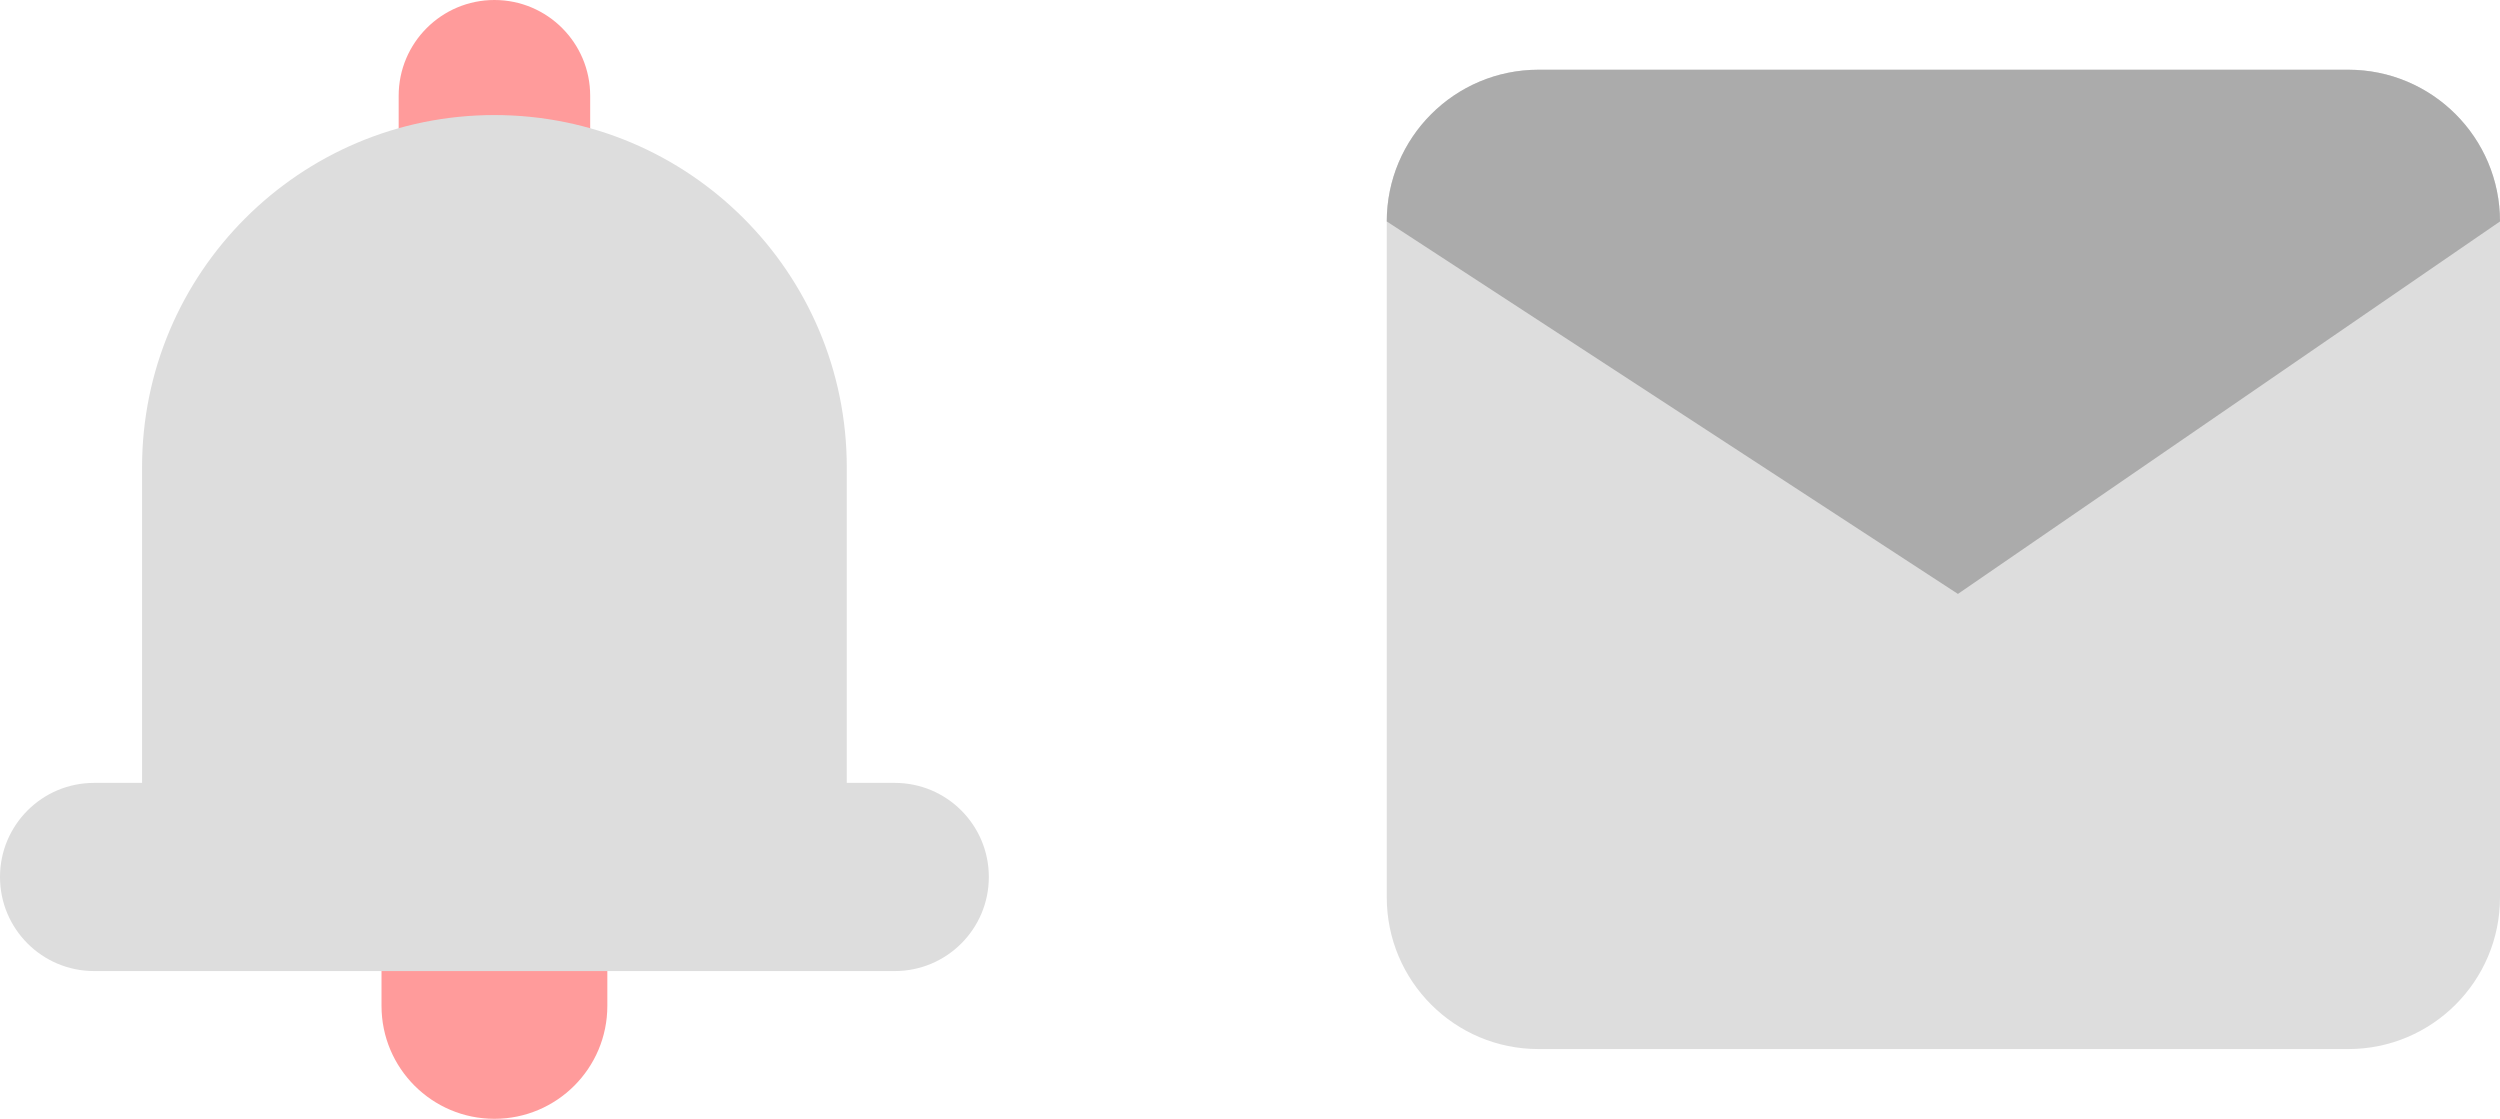
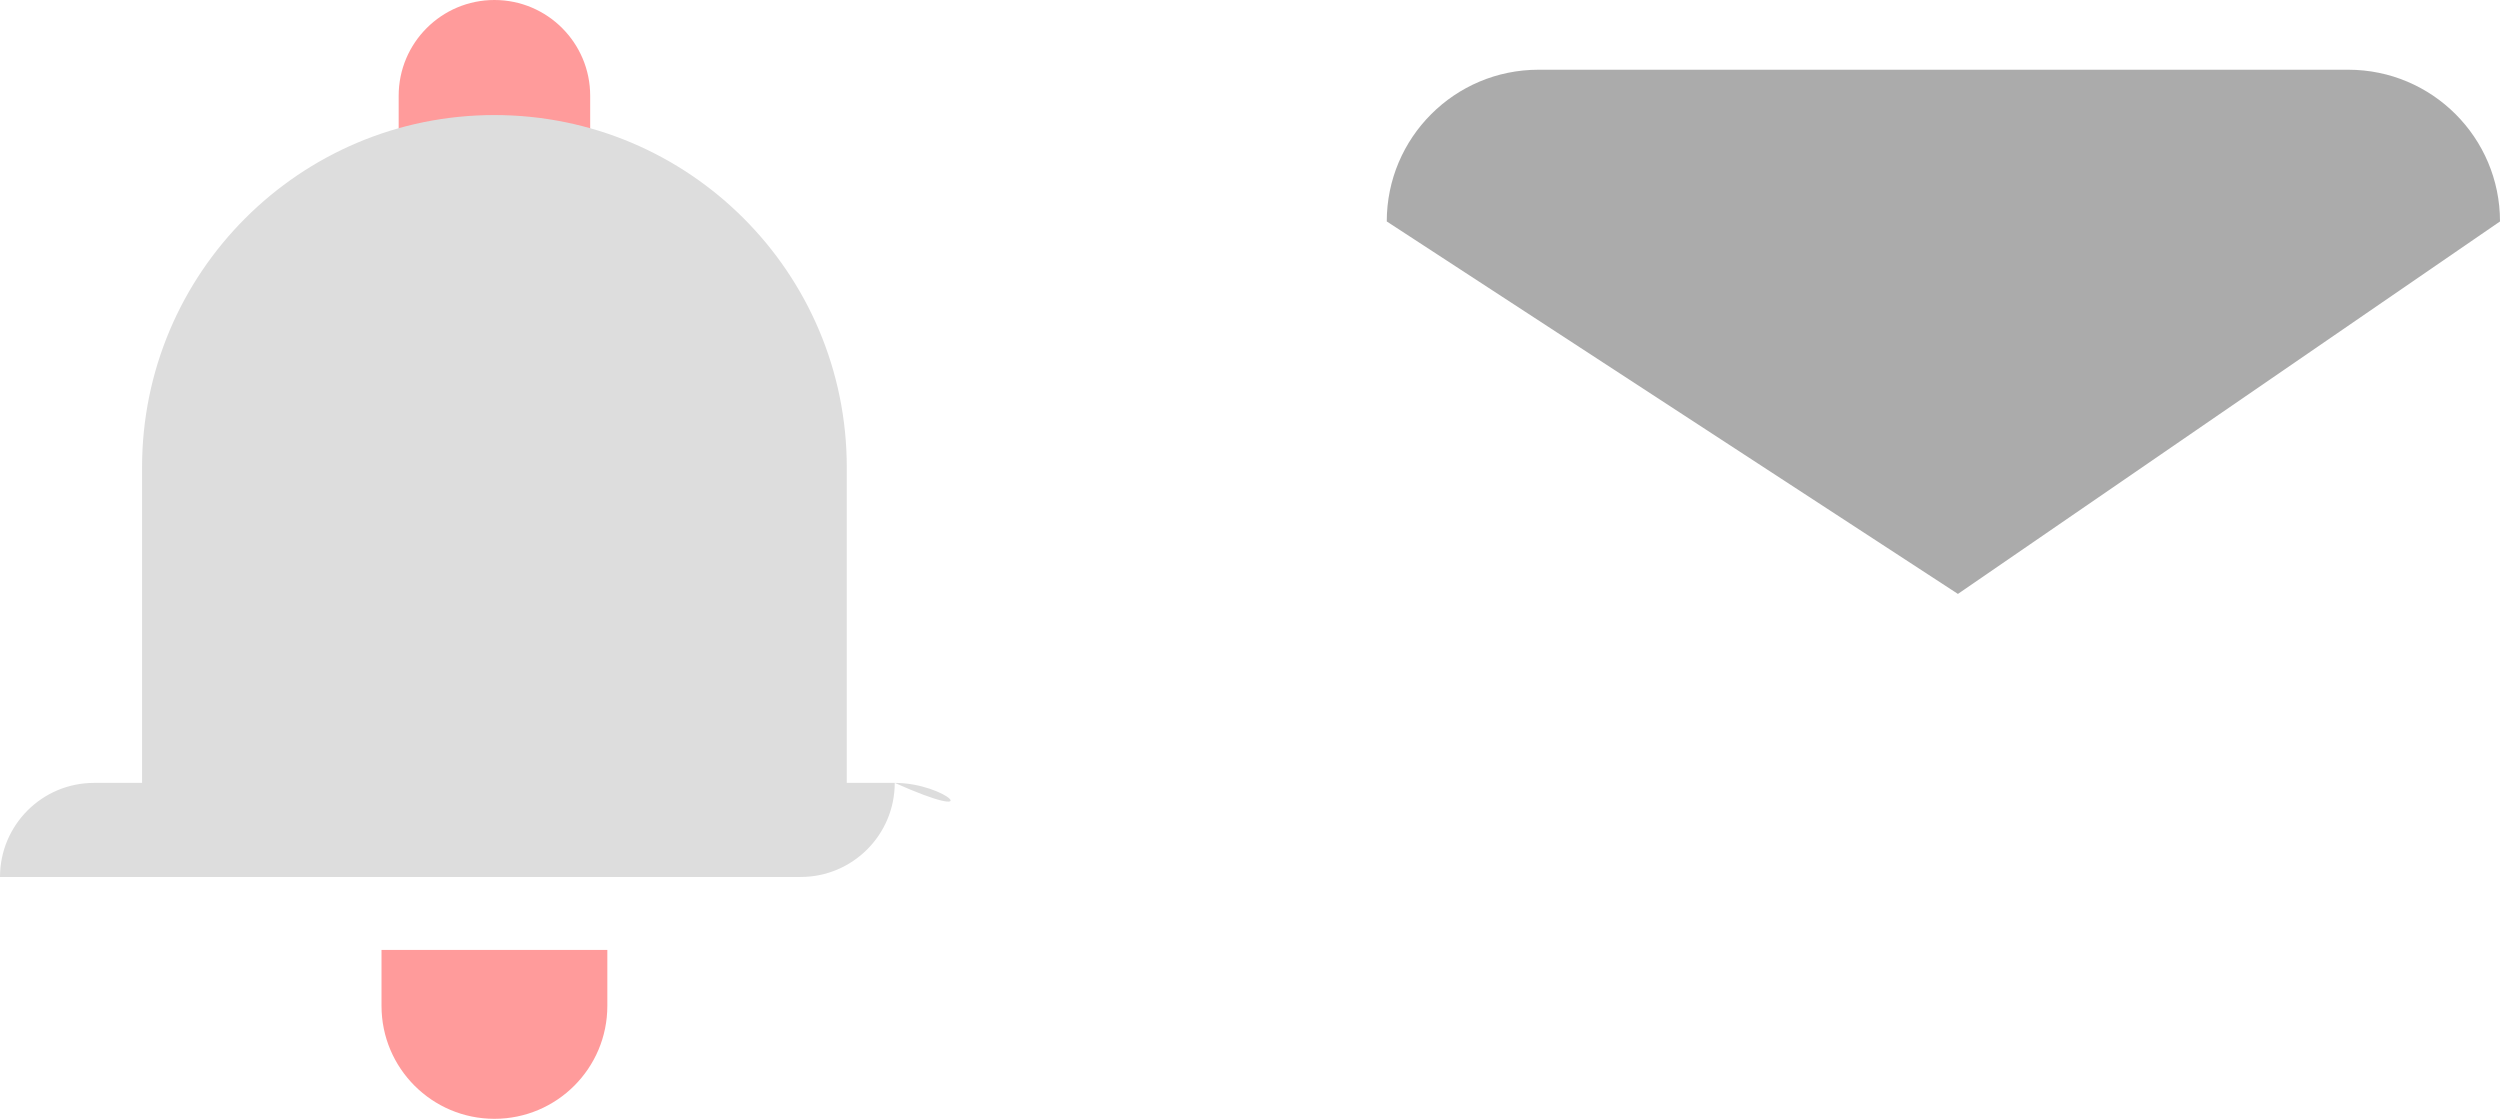
<svg xmlns="http://www.w3.org/2000/svg" version="1.1" id="main" x="0px" y="0px" viewBox="0 0 155.165 69.44" style="enable-background:new 0 0 155.165 69.44;" xml:space="preserve">
  <style type="text/css">
	.st0{fill:#DDDDDD;}
	.st1{fill:#ABABAB;}
	.st2{fill:#FF9B9B;}
</style>
  <g>
-     <path class="st0" d="M86.071,55.694v-41.949c0-5.201,4.216-9.417,9.417-9.417h50.26   c5.201,0,9.417,4.216,9.417,9.417v41.949c0,5.201-4.216,9.417-9.417,9.417H95.488   C90.287,65.112,86.071,60.895,86.071,55.694z" />
    <path class="st1" d="M86.071,13.745c0-5.201,4.216-9.417,9.417-9.417h50.26   c5.201,0,9.417,4.216,9.417,9.417l-33.645,23.117L86.071,13.745z" />
  </g>
  <path class="st2" d="M36.63,8.888H24.744V5.943C24.744,2.661,27.405,0,30.687,0h0  c3.282,0,5.943,2.661,5.943,5.943V8.888z" />
  <path class="st2" d="M23.679,58.958h14.016v3.474c0,3.87-3.138,7.008-7.008,7.008h-0  c-3.87,0-7.008-3.138-7.008-7.008V58.958z" />
-   <path class="st0" d="M55.534,48.591h-2.978v-19.58c0-12.078-9.791-21.87-21.87-21.87l0,0  c-12.078,0-21.869,9.792-21.869,21.87v19.58H5.84C2.615,48.591,0,51.205,0,54.43l0,0  c0,3.225,2.615,5.84,5.84,5.84h49.694c3.225,0,5.839-2.615,5.839-5.84l0,0  C61.373,51.205,58.759,48.591,55.534,48.591z" />
+   <path class="st0" d="M55.534,48.591h-2.978v-19.58c0-12.078-9.791-21.87-21.87-21.87l0,0  c-12.078,0-21.869,9.792-21.869,21.87v19.58H5.84C2.615,48.591,0,51.205,0,54.43l0,0  h49.694c3.225,0,5.839-2.615,5.839-5.84l0,0  C61.373,51.205,58.759,48.591,55.534,48.591z" />
</svg>